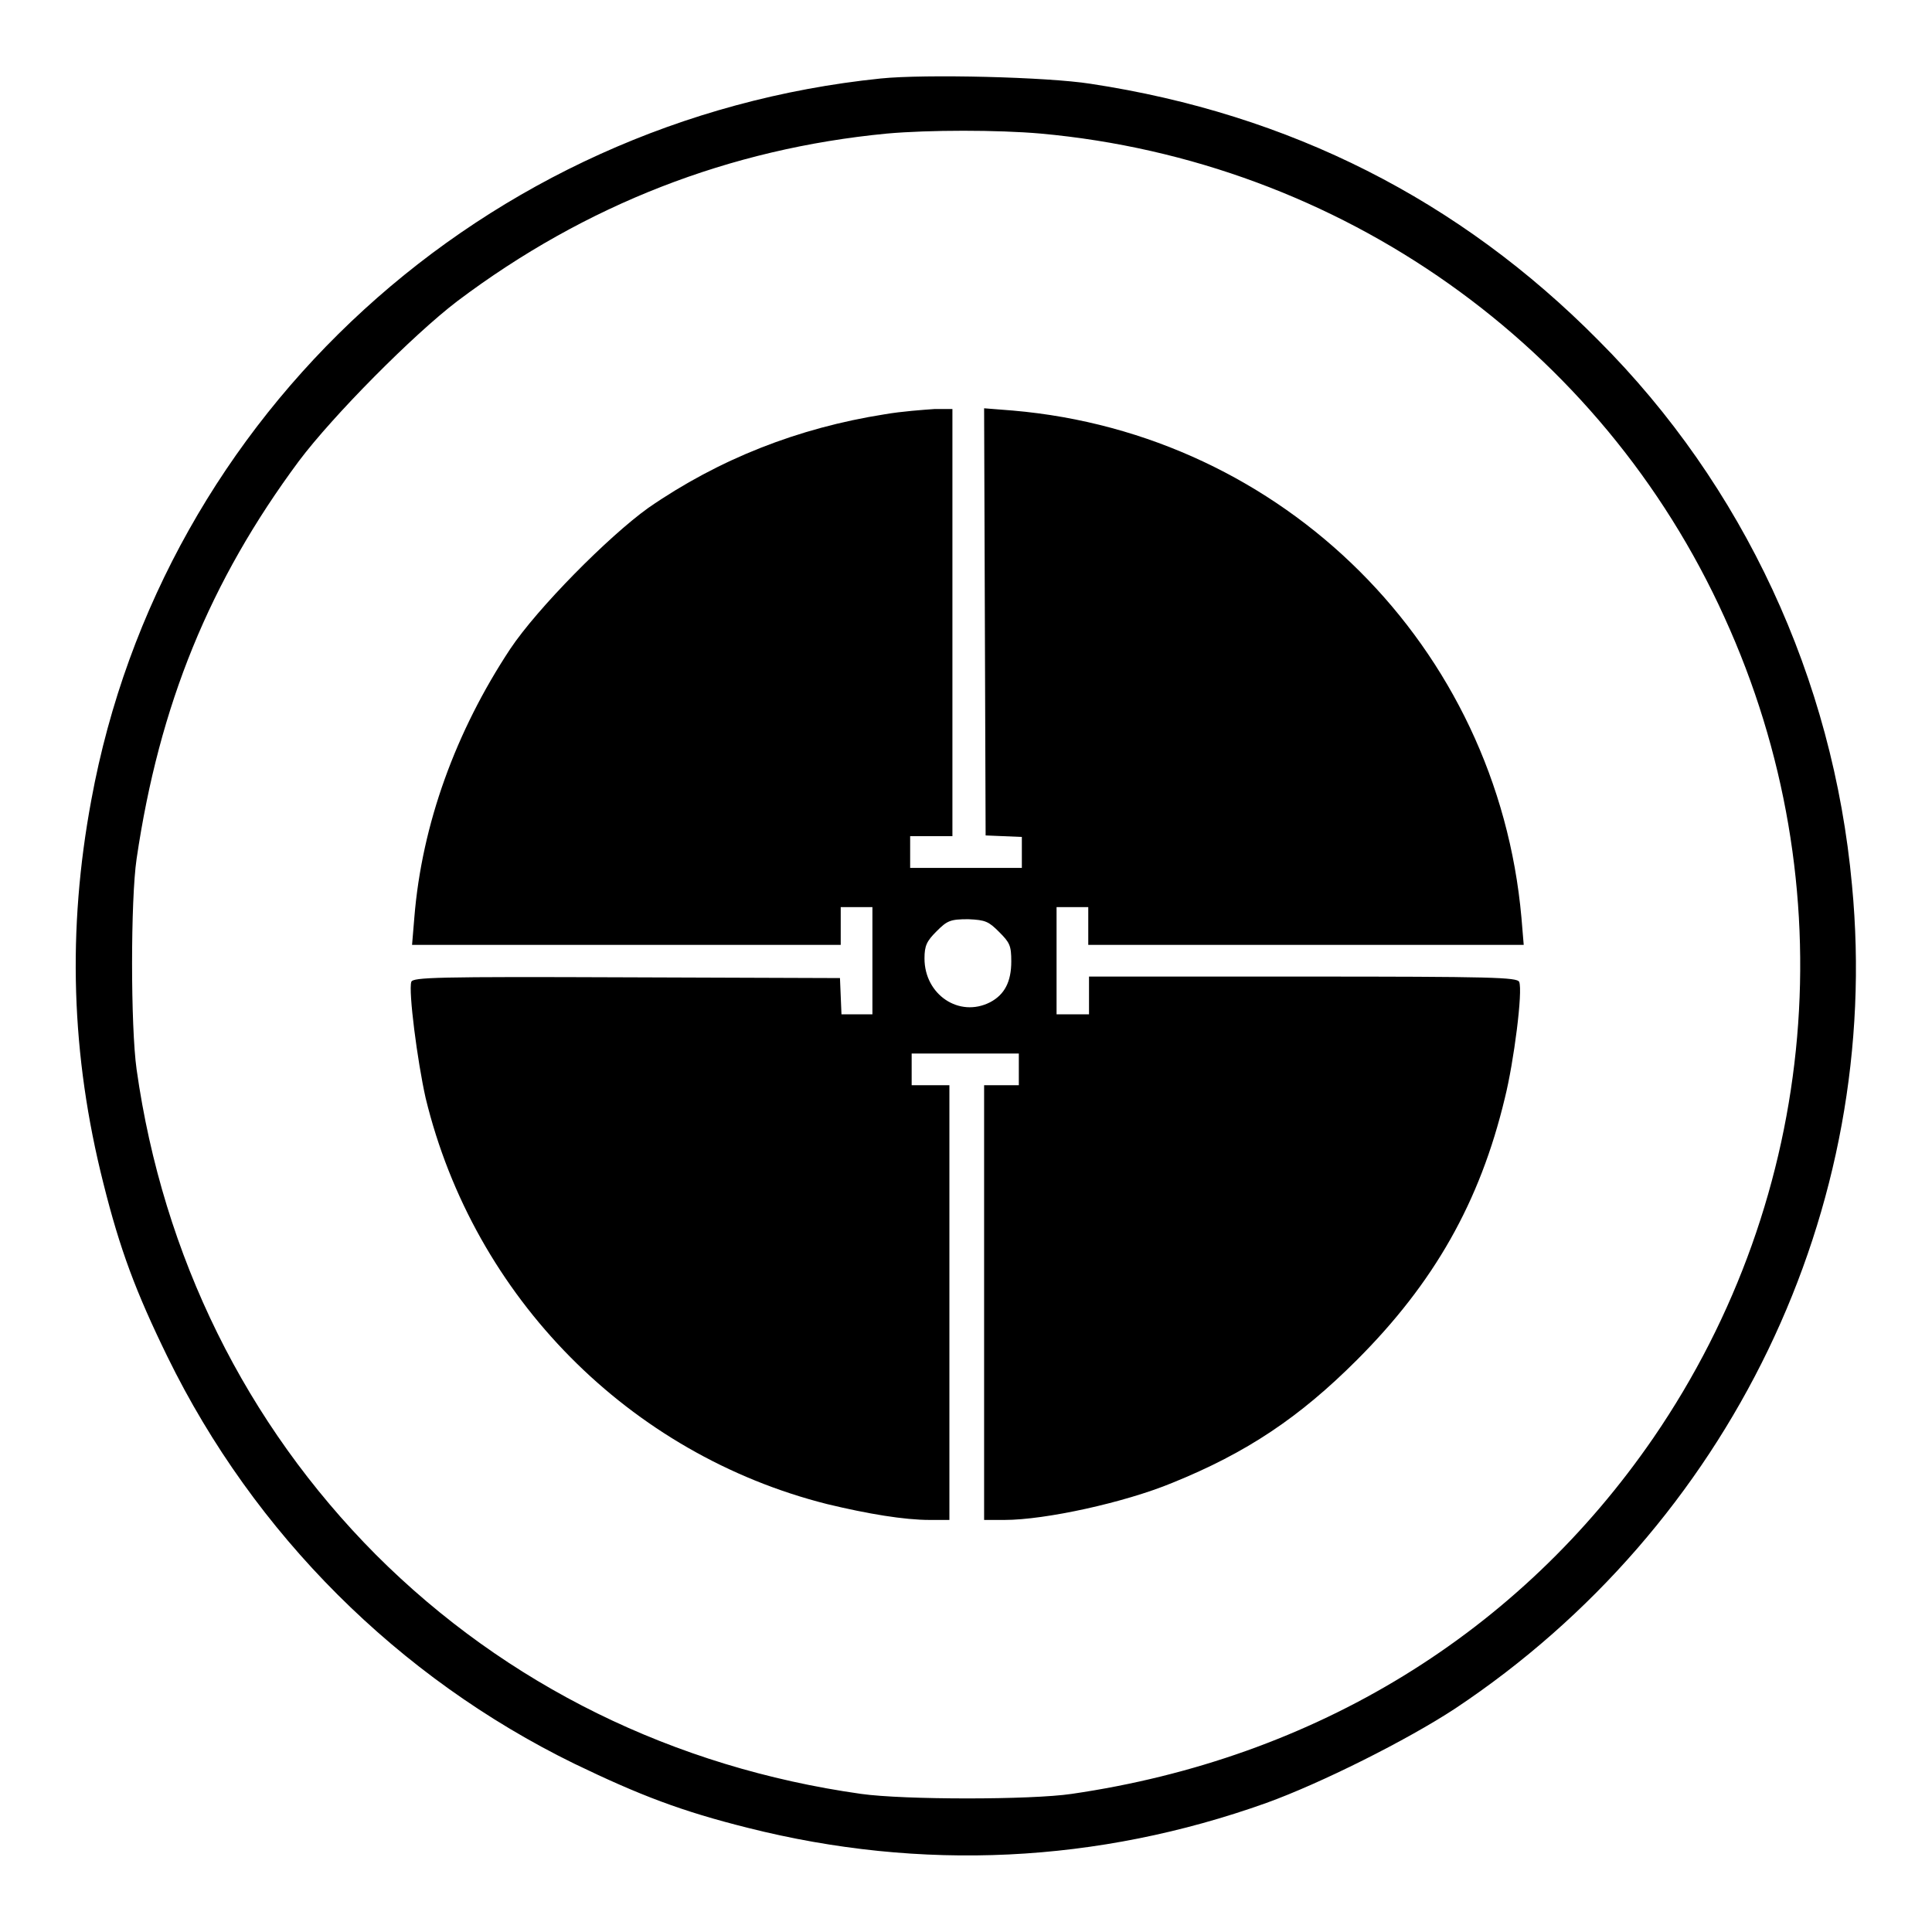
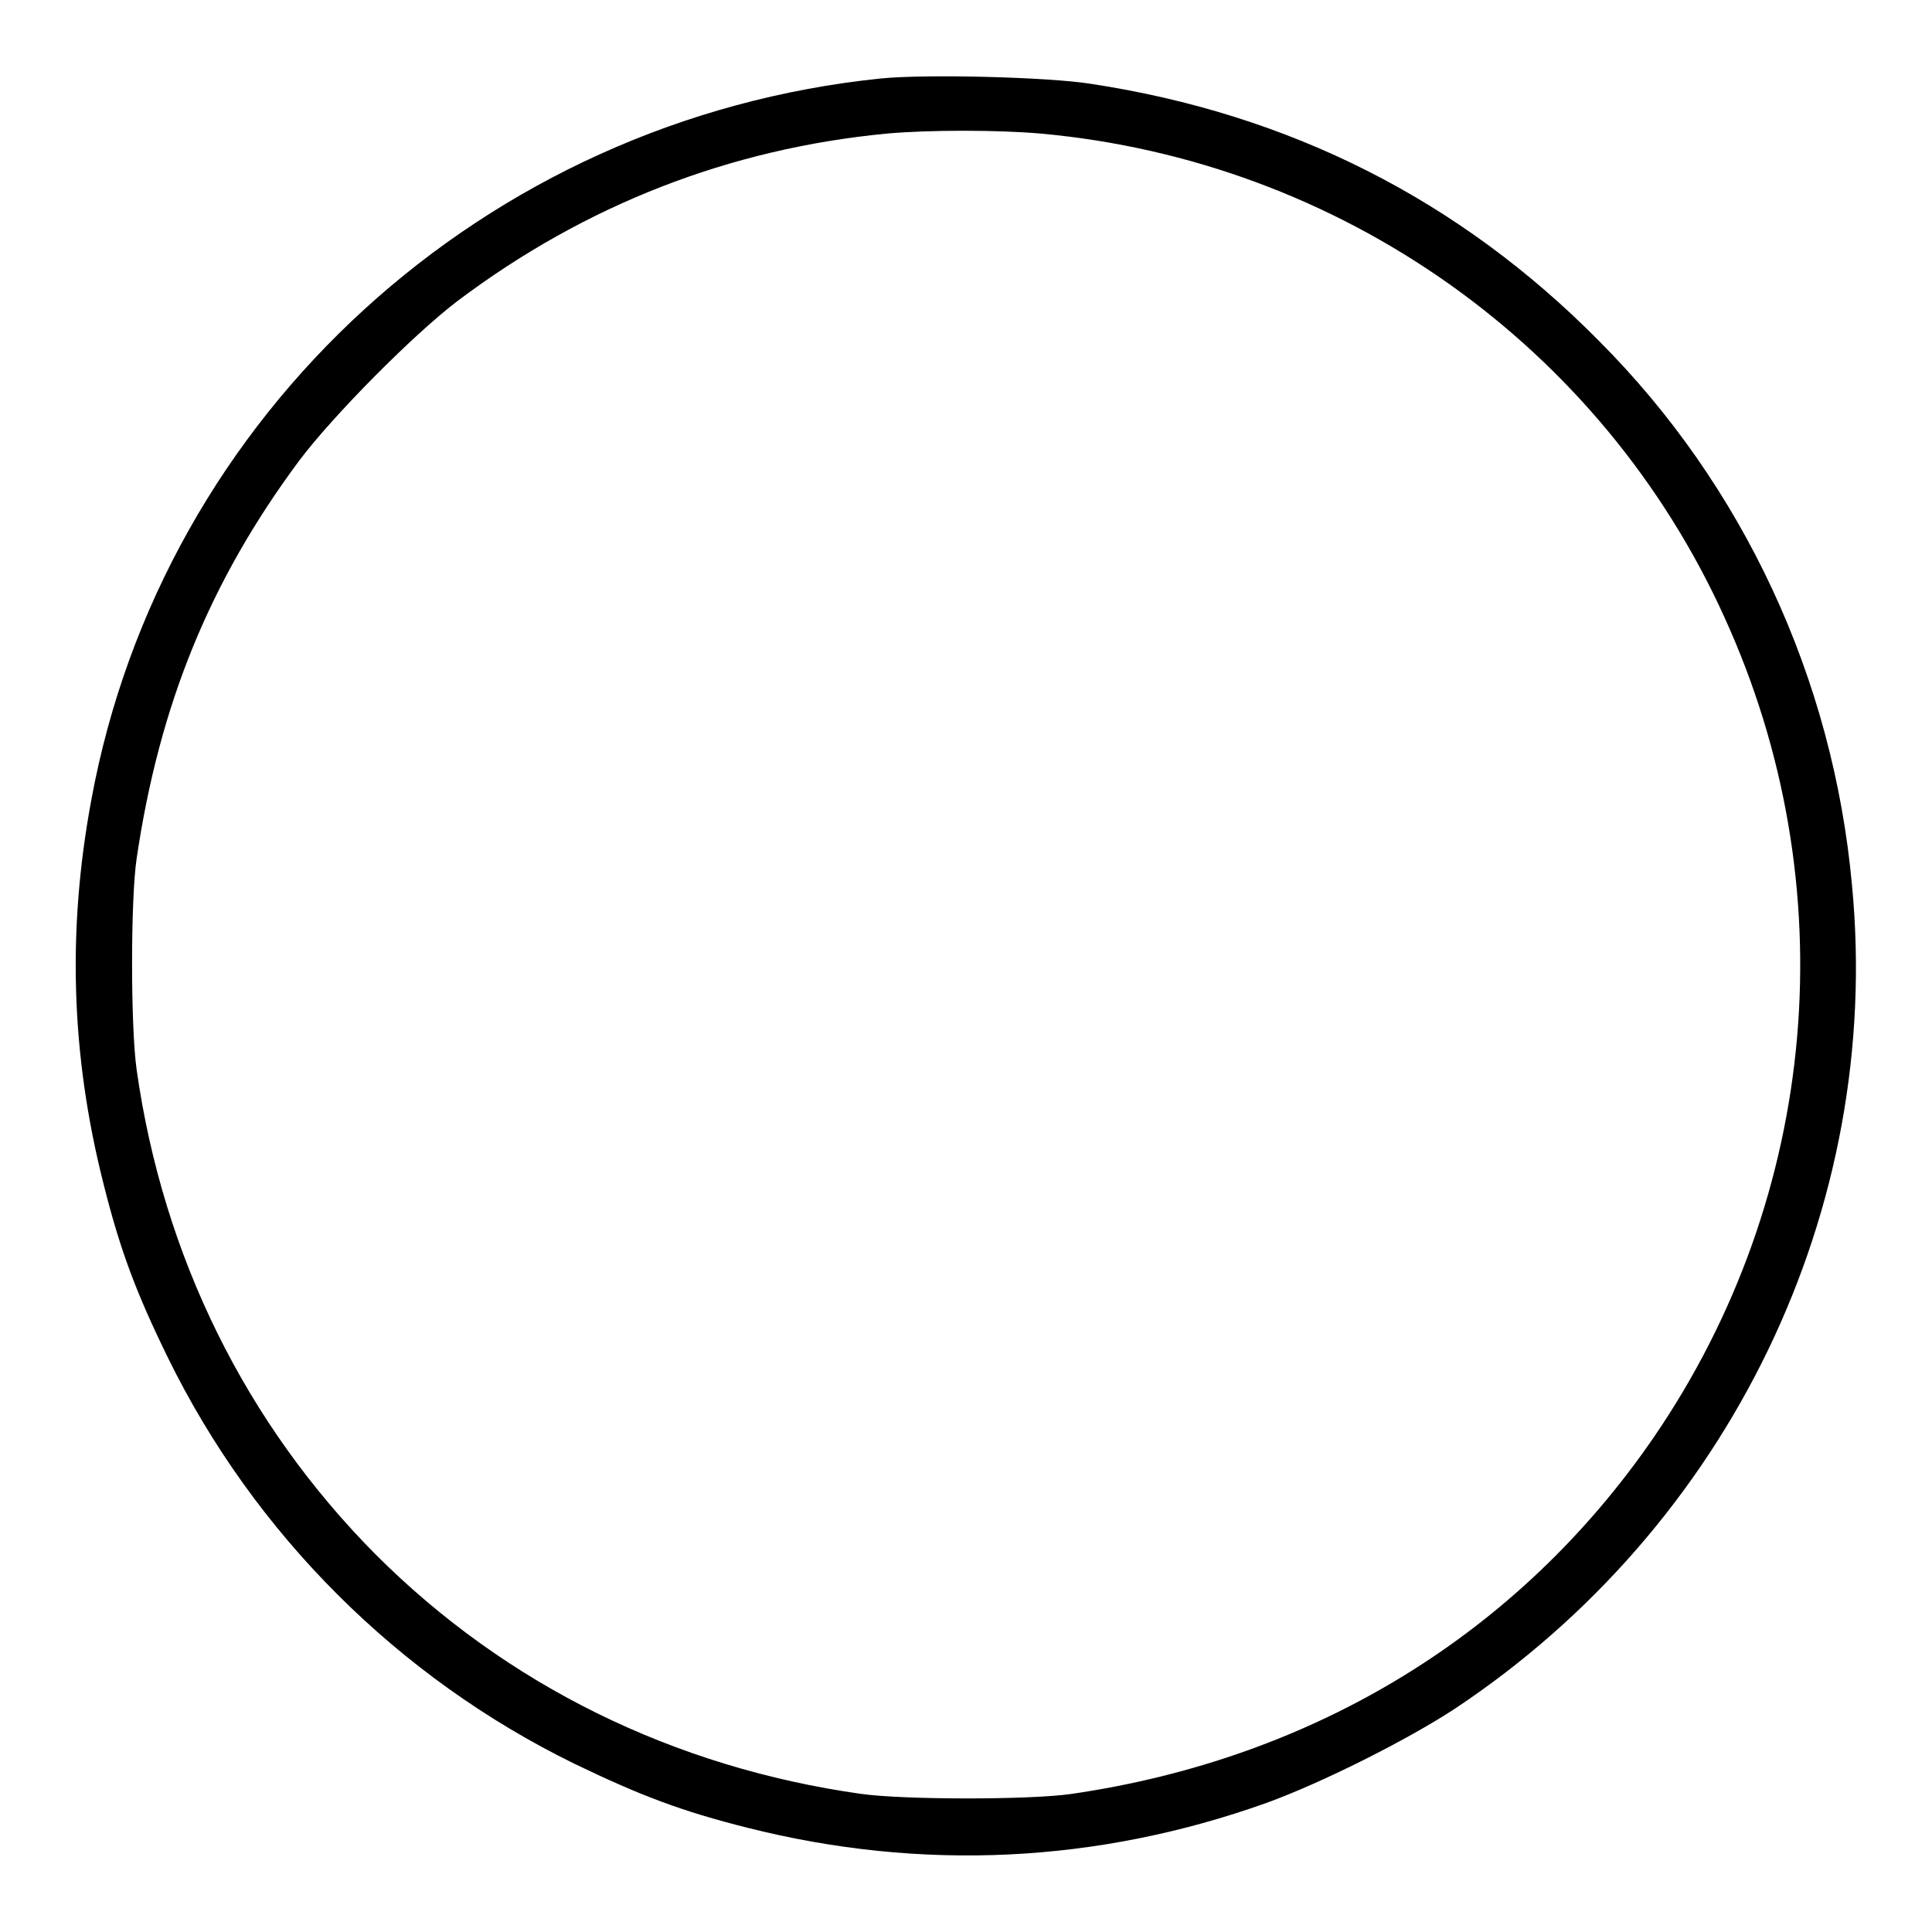
<svg xmlns="http://www.w3.org/2000/svg" version="1.1" x="0px" y="0px" viewBox="0 0 256 256" enable-background="new 0 0 256 256" xml:space="preserve">
  <g>
    <g>
      <g>
        <path fill="#000000" d="M116.7,10.4C64.2,15.8,21.5,54.8,12.1,106c-3.2,17.2-2.7,33.8,1.6,50.8c2.2,8.8,4.3,14.4,8.5,23c11.5,23.5,30.6,42.5,53.9,53.9c8.7,4.2,14.2,6.3,23,8.5c23,5.8,46.3,4.7,68.7-3.3c7.2-2.6,18.6-8.3,25-12.5c36.4-24.2,56.7-66.2,52.6-109.1c-2.5-27.4-14.4-53-33.6-72.2c-18.4-18.6-40.9-30-67.3-34C138.8,10.2,122.6,9.8,116.7,10.4z M137.9,17.7c39.7,3.6,74.3,28.1,90.6,64.1c16.2,35.5,12.6,76.6-9.4,108.7c-17.8,25.9-44.8,42.5-77.1,47.2c-5.4,0.8-22.2,0.8-27.9,0c-24.8-3.5-47-14.4-64.3-31.7c-17.2-17.3-28.2-39.5-31.7-64.3c-0.8-5.7-0.8-22.5,0-27.9c3-20.4,9.7-36.8,21.5-52.7c4.5-6,15.1-16.7,21-21.2c17-12.8,36.1-20.2,56.9-22.2C123.1,17.2,132.2,17.2,137.9,17.7z" />
-         <path fill="#000000" d="M117.2,54.9c-11.4,1.8-21.9,5.9-31.3,12.4C80.6,71.1,71.2,80.6,67.6,86c-7.2,10.9-11.7,23.2-12.7,35.6l-0.3,3.6H83h28.4v-2.5v-2.5h2.1h2.1v7.1v7.1h-2h-2.1l-0.1-2.4l-0.1-2.4l-28.3-0.1c-25.2-0.1-28.3,0-28.5,0.6c-0.4,1.2,0.8,10.5,1.9,15.4c6.4,26.4,27,47.2,53.2,53.8c5.4,1.3,10.2,2.1,13.6,2.1h2.6v-28.8v-28.8h-2.5h-2.5v-2.1v-2.1h7.1h7.1v2.1v2.1h-2.3h-2.3v28.8v28.8h2.7c5.4,0,15.9-2.3,22.2-4.9c9.9-4,16.9-8.7,24.5-16.3c10.2-10.2,16.3-20.9,19.6-34.7c1.2-4.8,2.4-14.2,1.9-15.4c-0.3-0.6-3.5-0.7-28.7-0.7h-28.3v2.5v2.5h-2.1H140v-7.1v-7.1h2.1h2.1v2.5v2.5H173h28.9l-0.3-3.6c-3.2-35.9-31.5-64.1-67.4-67.2l-3.8-0.3l0.1,28.3l0.1,28.3l2.4,0.1l2.4,0.1v2.1v2H128h-7.4v-2.1v-2.1h2.8h2.8V82.5V54.2l-2.4,0C122.4,54.3,119.5,54.5,117.2,54.9z M132.4,123.5c1.4,1.4,1.6,1.8,1.6,3.9c0,2.7-0.9,4.4-2.8,5.4c-4.1,2.1-8.7-1-8.7-5.8c0-1.7,0.3-2.3,1.6-3.6c1.4-1.4,1.8-1.6,4.2-1.6C130.6,121.9,131,122.1,132.4,123.5z" />
      </g>
    </g>
  </g>
</svg>